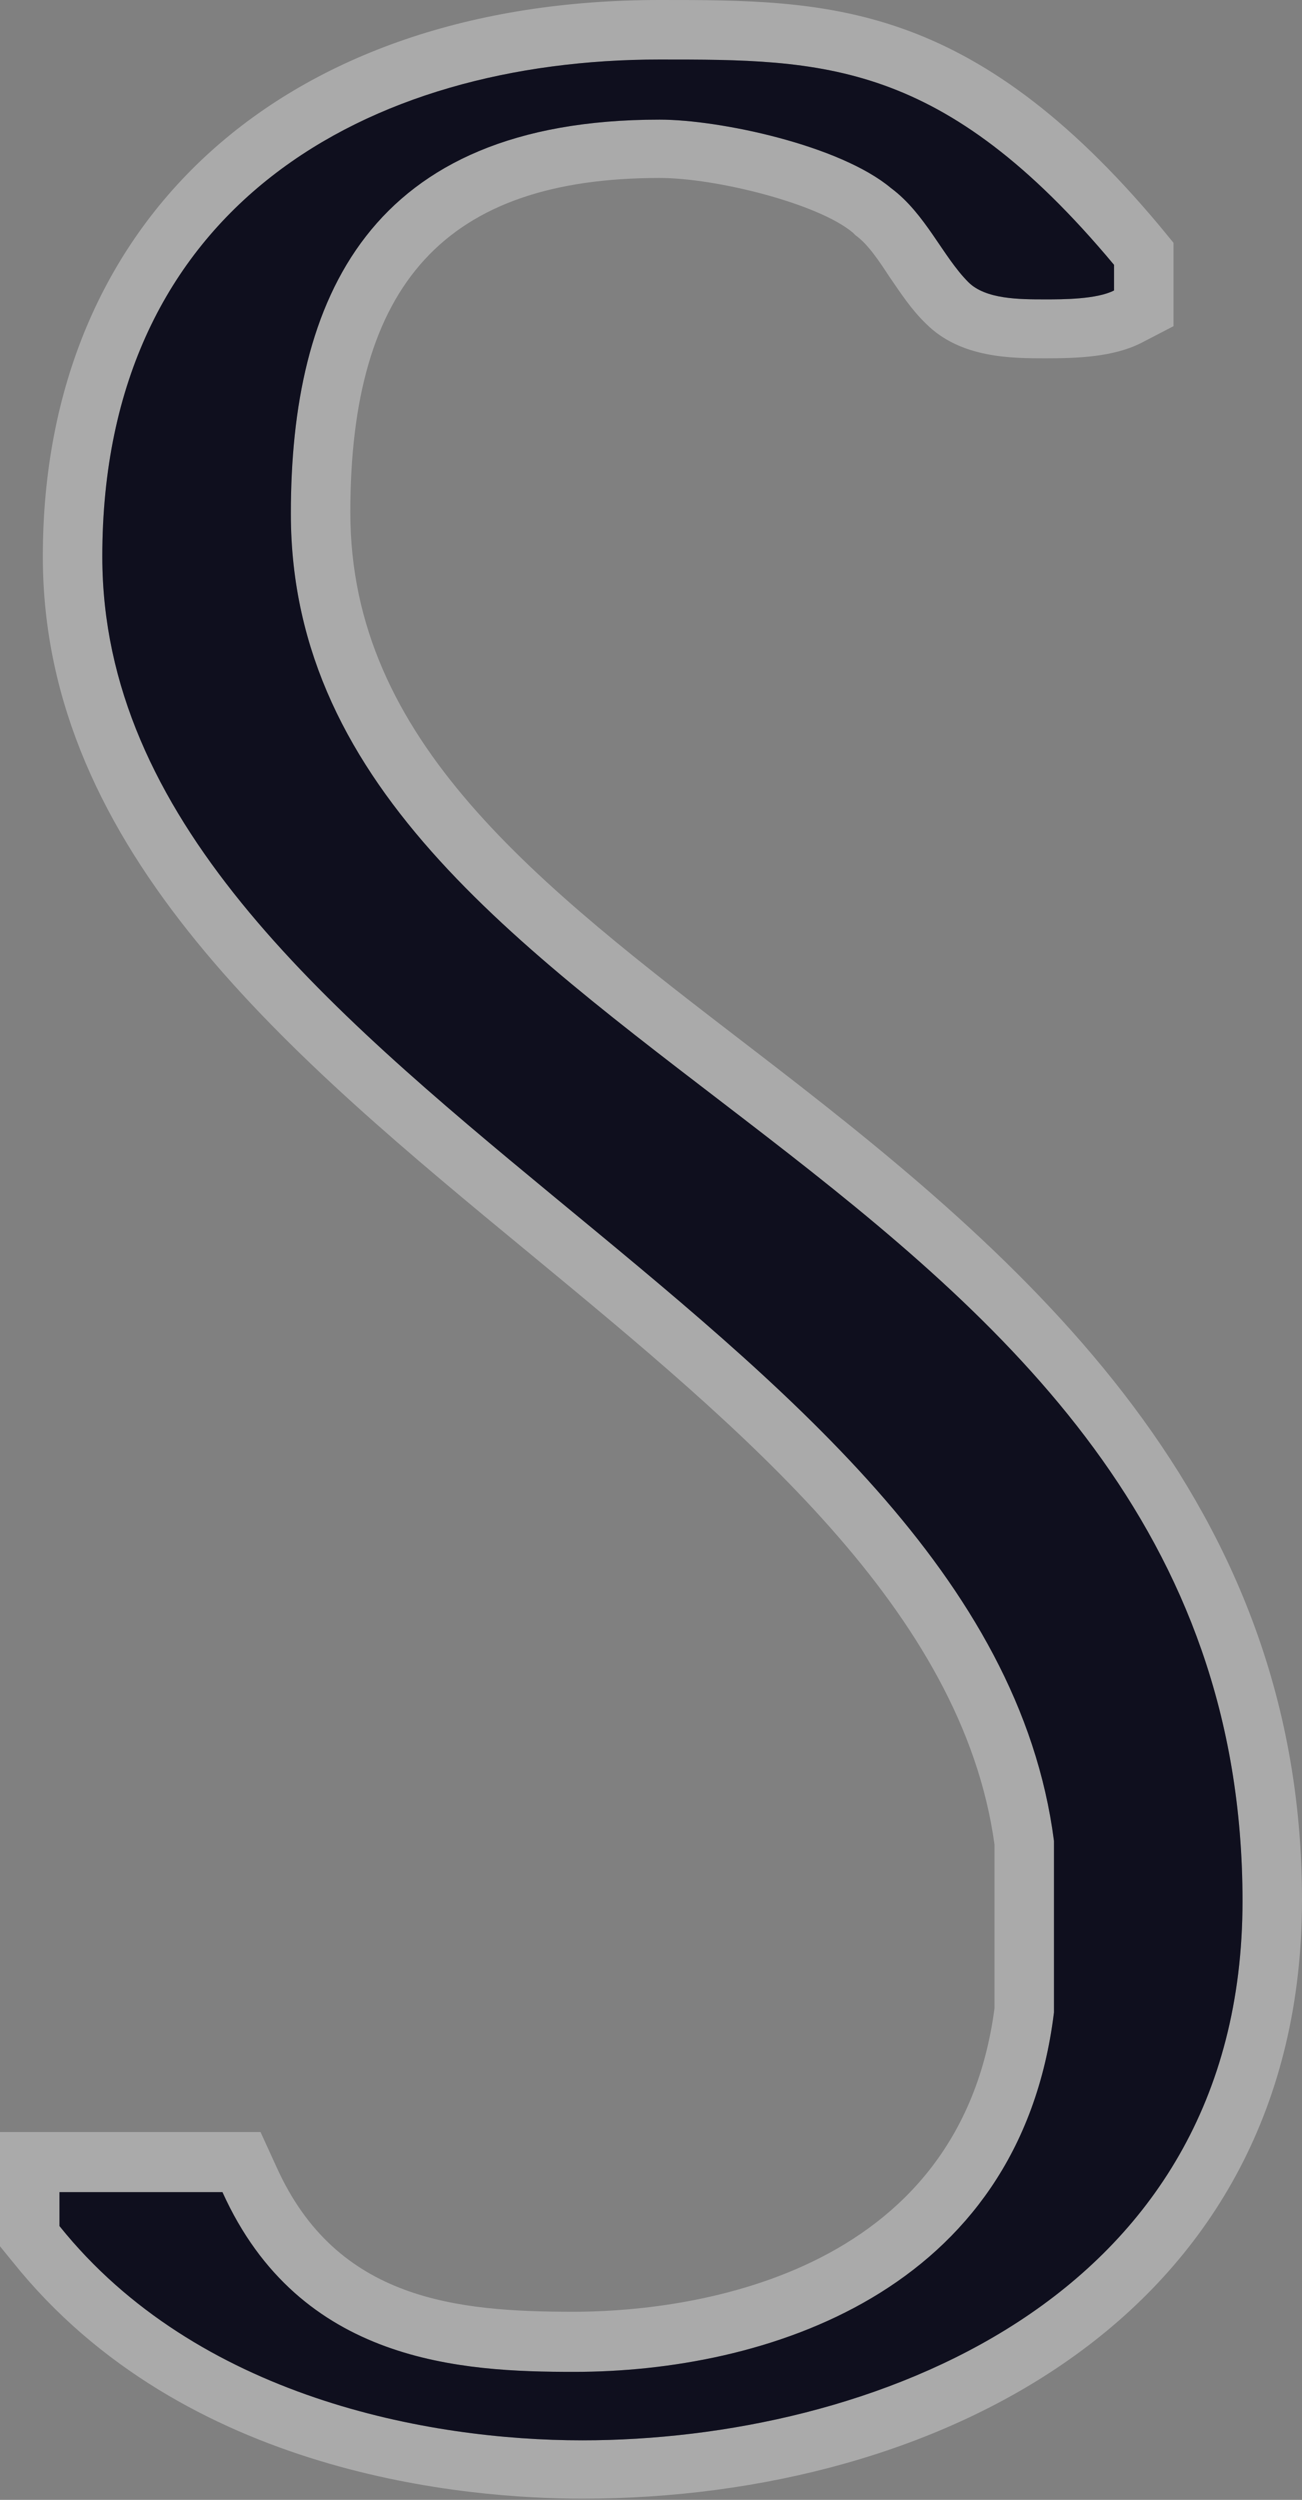
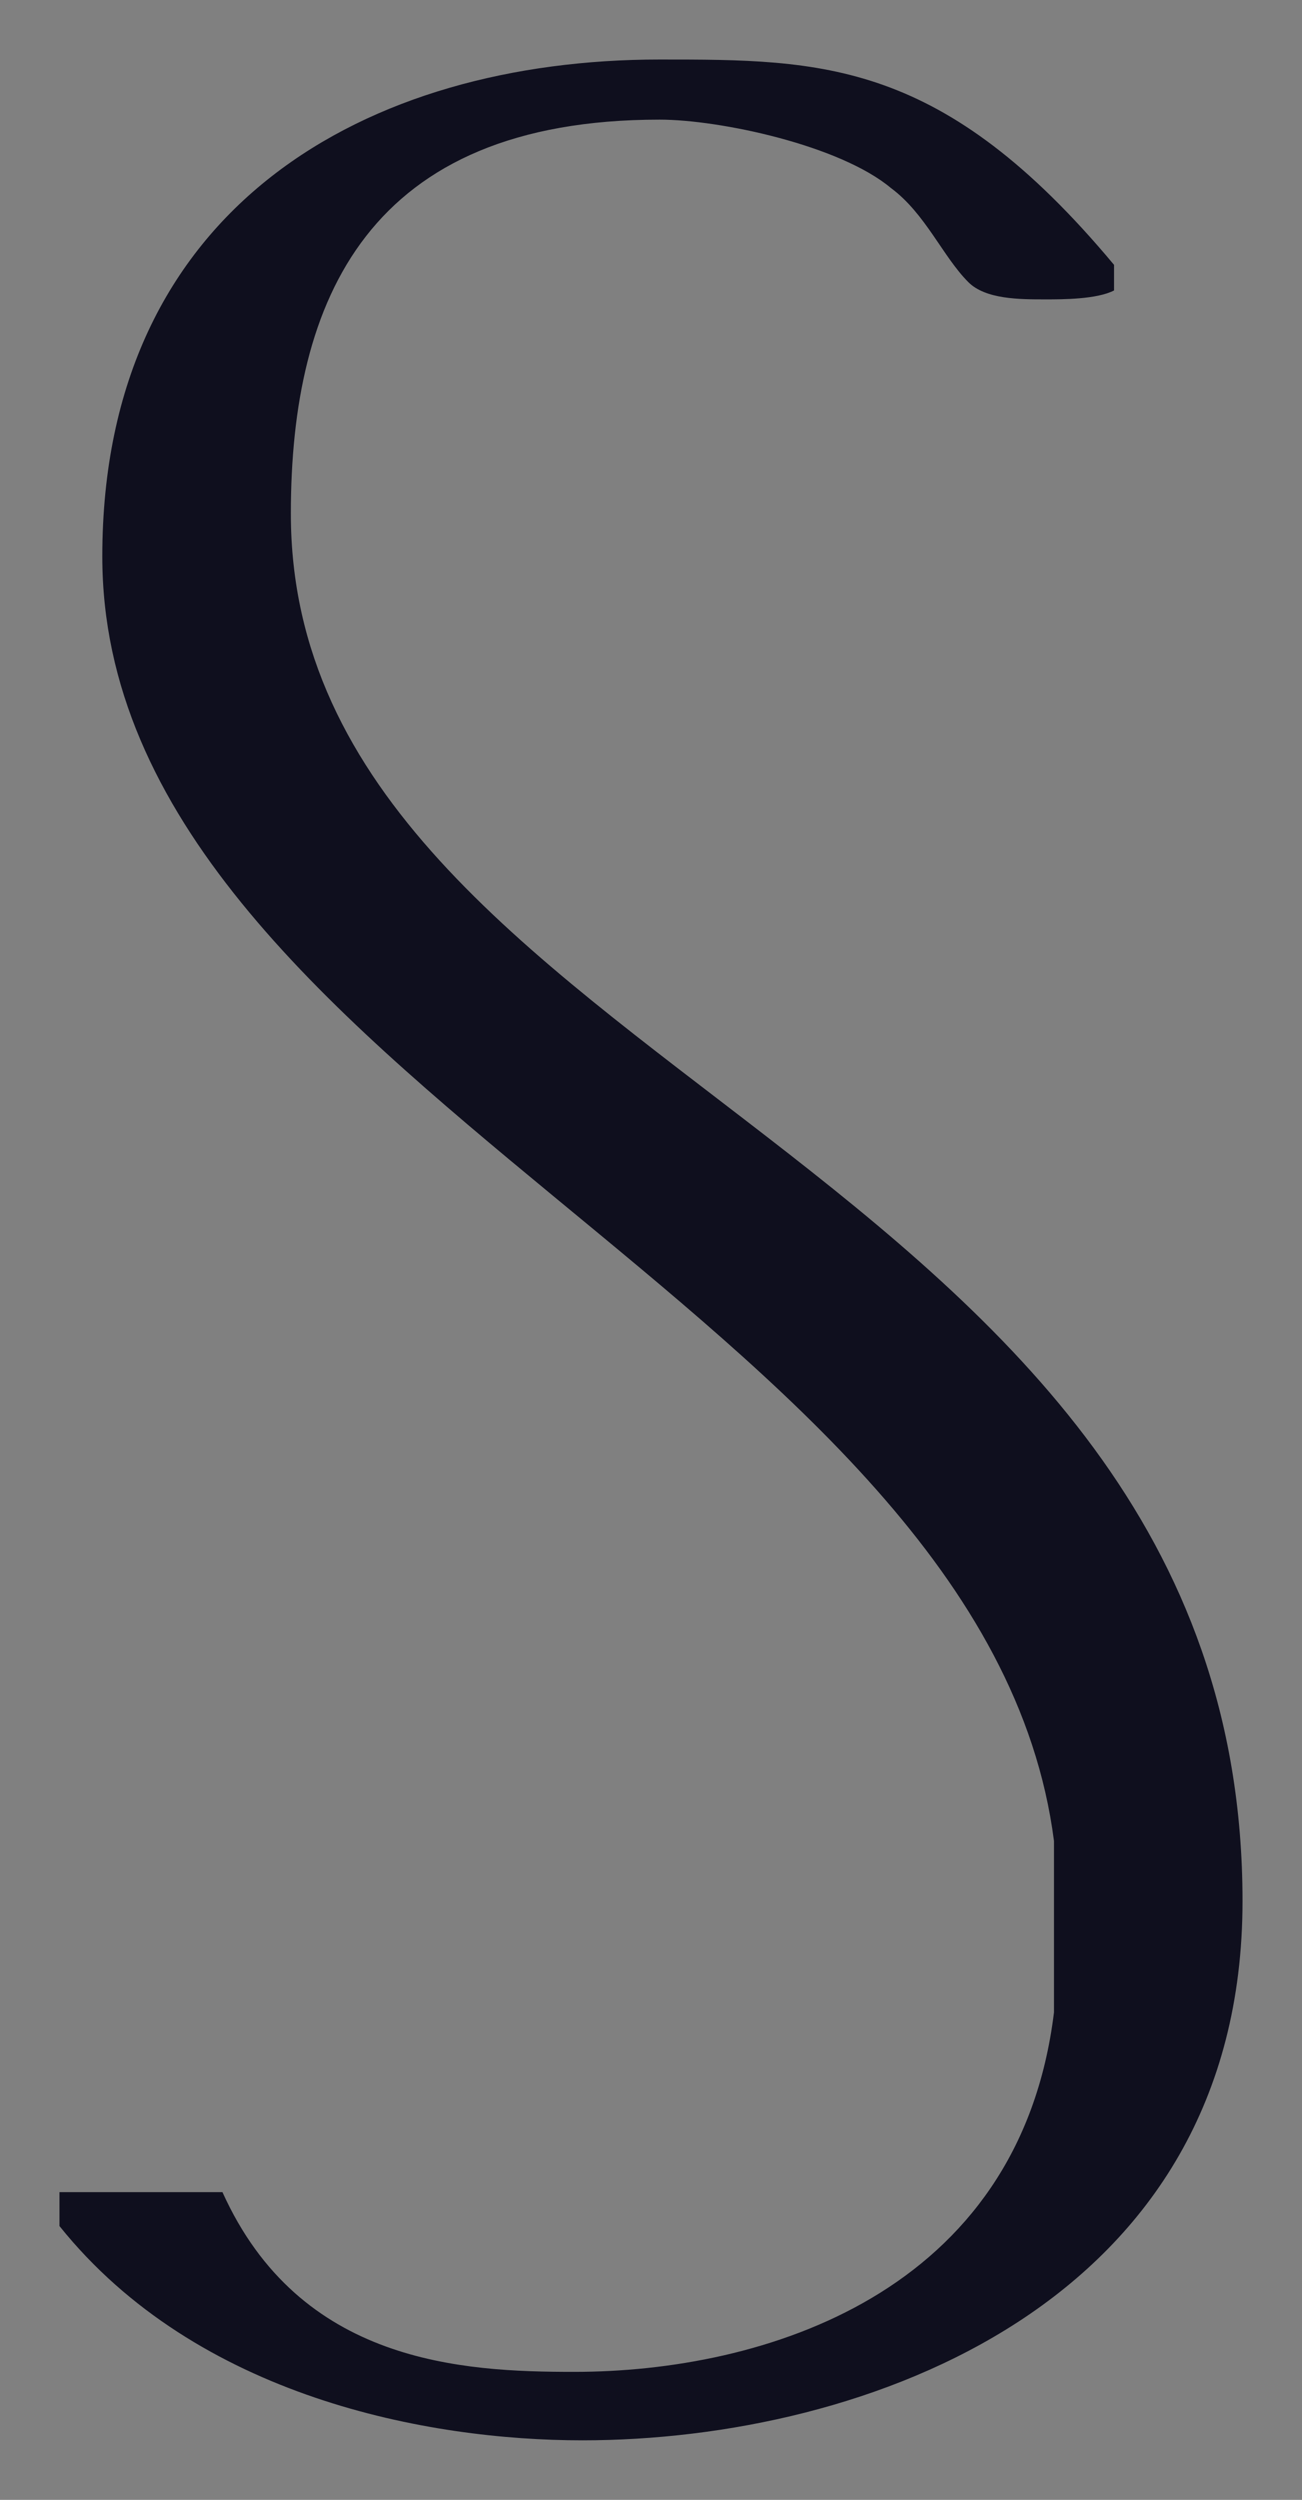
<svg xmlns="http://www.w3.org/2000/svg" id="Camada_2" viewBox="0 0 21.89 42">
  <rect x="0" y="0" width="21.89" height="42" fill="#808080" stroke="none" />
  <defs>
    <style>
      .cls-1 {
        opacity: .33;
      }

      .cls-2 {
        fill: #fff;
      }

      .cls-3 {
        fill: #0f0f1e;
        fill-rule: evenodd;
      }
    </style>
  </defs>
  <g id="Camada_2-2" data-name="Camada_2">
    <g>
      <g id="Camada_1-2" class="cls-1">
-         <path id="logo_surani_preto" class="cls-2" d="M11.09,1c2.74,0,4.76,0,7.64,3.45v.43c-.29.15-.87.15-1.15.15-.44,0-1.01,0-1.3-.29-.43-.43-.72-1.15-1.3-1.58-.86-.72-2.88-1.15-3.89-1.15-4.9,0-6.2,3.02-6.2,6.62,0,9.35,16,10.79,16,23.31,0,6.76-6.34,9.06-11.1,9.06-2.59,0-6.48-.72-8.79-3.6v-.57h2.74c1.3,2.88,4.03,3.02,5.91,3.02,3.17,0,7.49-1.3,8.07-6.04v-2.88C16.57,22.01,1.72,18.12,1.72,9.35,1.72,3.45,6.19,1,11.09,1M11.09,0C4.79,0,.72,3.67.72,9.35c0,4.96,4.17,8.4,8.21,11.73,3.56,2.94,7.25,5.98,7.79,9.91v2.75c-.62,4.73-5.56,5.1-7.07,5.1-1.97,0-3.99-.19-5-2.43l-.27-.59H0v1.92l.22.27c2.88,3.59,7.65,3.97,9.57,3.97,6.02,0,12.1-3.11,12.1-10.06s-4.92-10.98-9.26-14.31c-3.61-2.77-6.74-5.16-6.74-9s1.6-5.62,5.2-5.62c.95,0,2.67.43,3.25.92l.02.02.02.02c.21.15.39.42.58.71.18.26.36.54.61.78.58.58,1.44.58,2.01.58.53,0,1.14-.02,1.61-.26l.54-.28v-1.4l-.23-.28C16.32,0,13.9,0,11.09,0h0Z" />
-       </g>
+         </g>
      <path id="logo_surani_preto-2" data-name="logo_surani_preto" class="cls-3" d="M18.73,4.45v.43c-.29.15-.87.15-1.15.15-.44,0-1.01,0-1.3-.29-.43-.43-.72-1.15-1.3-1.58-.86-.72-2.88-1.15-3.89-1.15-4.9,0-6.2,3.02-6.2,6.62,0,9.35,16,10.79,16,23.31,0,6.76-6.34,9.06-11.1,9.06-2.59,0-6.48-.72-8.79-3.6v-.57h2.74c1.3,2.88,4.03,3.02,5.91,3.02,3.17,0,7.49-1.3,8.07-6.04v-2.88C16.57,22.01,1.72,18.12,1.72,9.35,1.72,3.45,6.19,1,11.09,1c2.74,0,4.76,0,7.64,3.45Z" />
    </g>
  </g>
</svg>